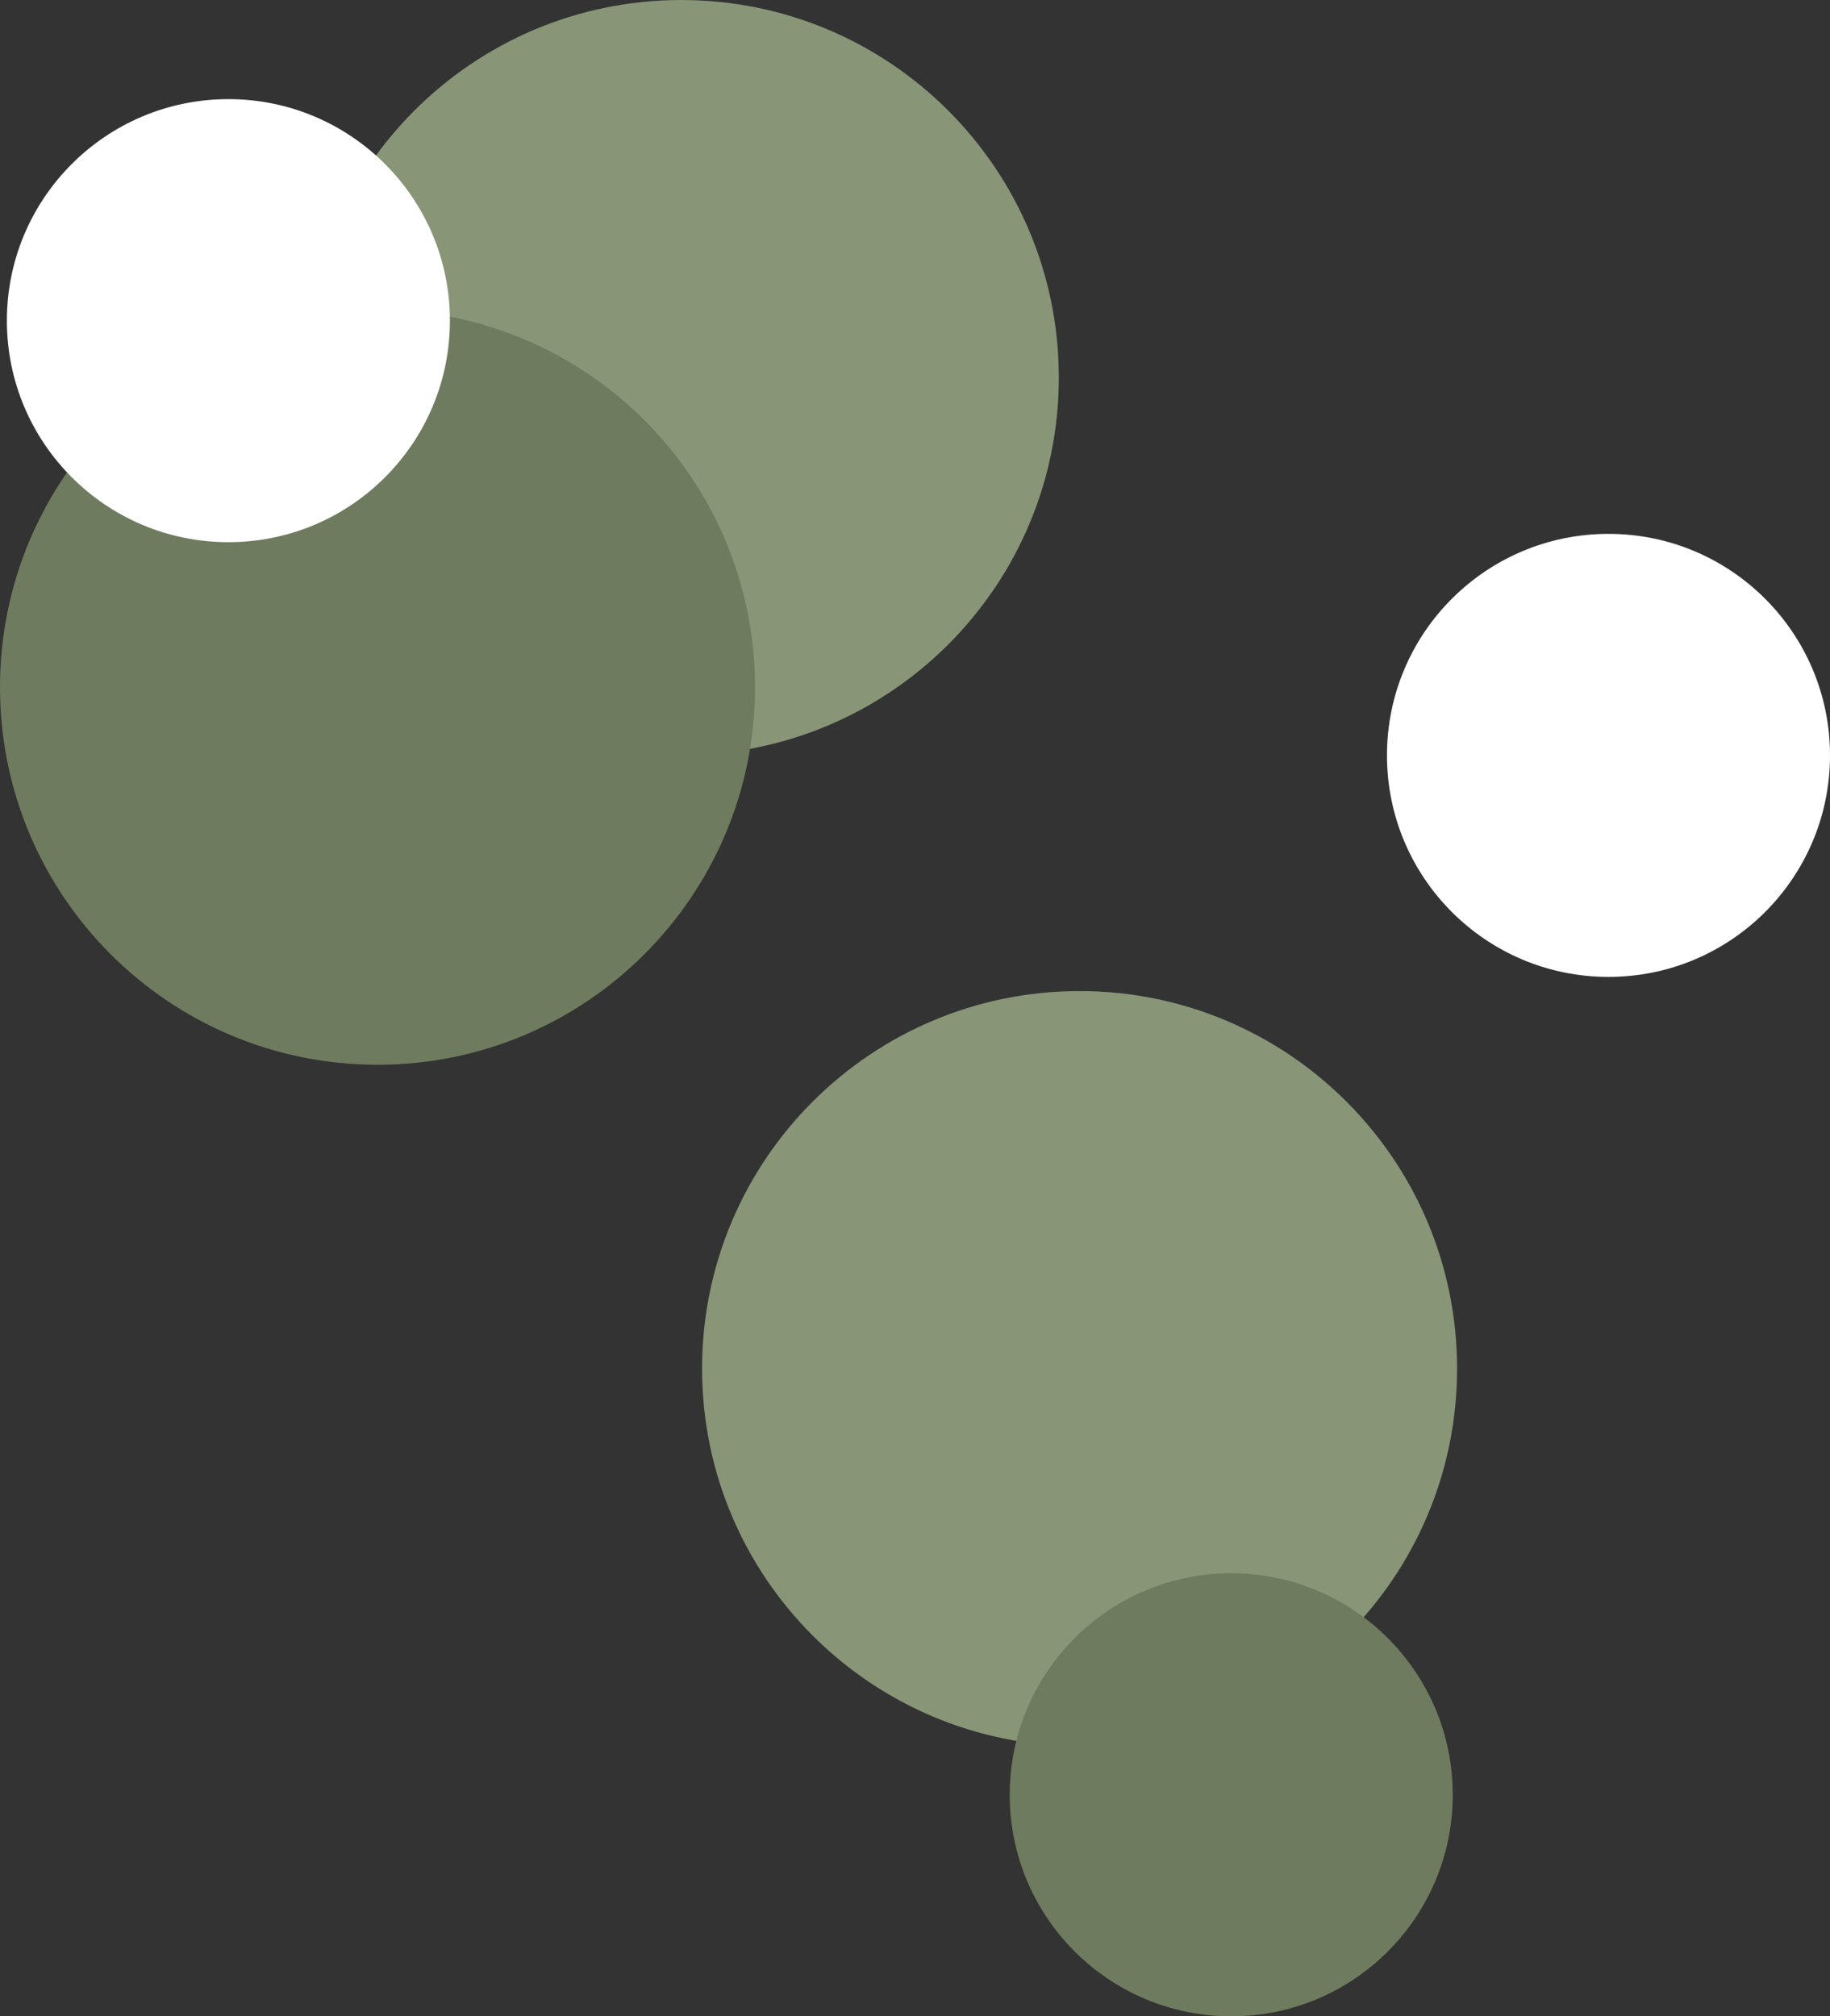
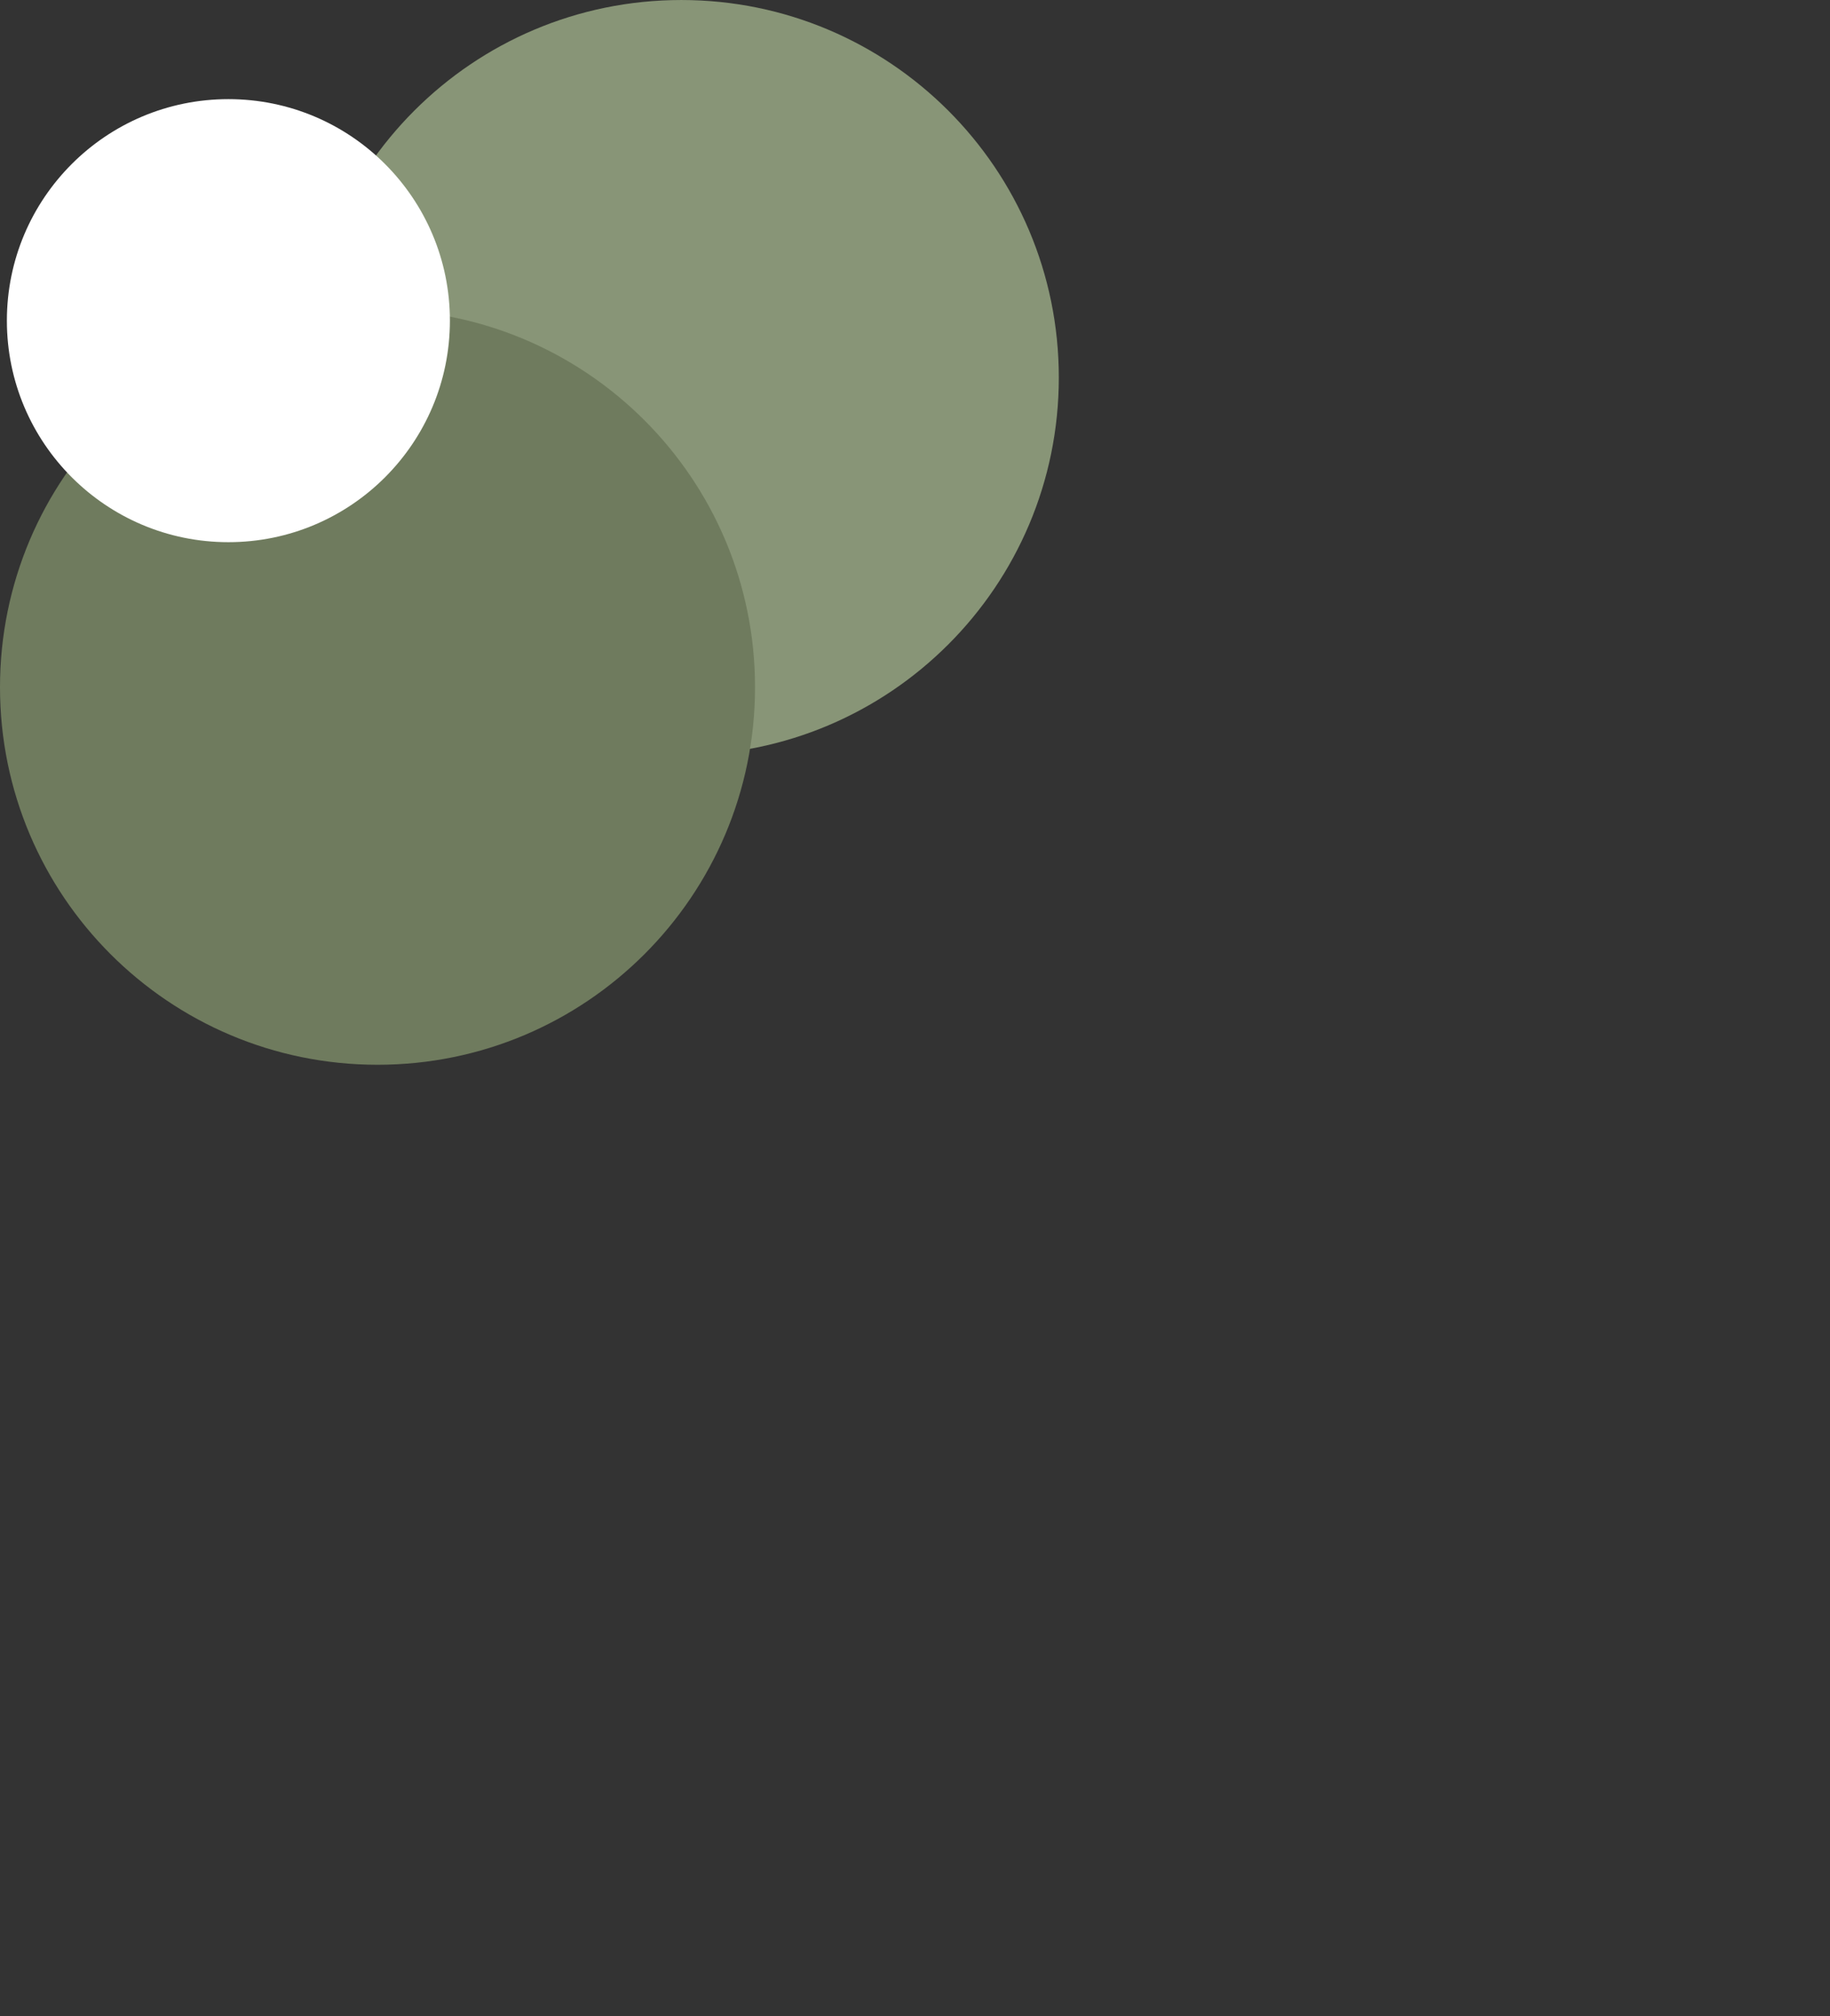
<svg xmlns="http://www.w3.org/2000/svg" fill="#000000" height="492.5" preserveAspectRatio="xMidYMid meet" version="1" viewBox="26.0 3.2 447.0 492.5" width="447" zoomAndPan="magnify">
  <rect x="26.0" y="3.2" width="447.0" height="492.5" fill="#333333" stroke="none" />
  <g>
    <g id="change1_1">
      <path d="M 100.203 95.418 C 100.203 146.344 141.488 187.629 192.414 187.629 C 243.344 187.629 284.629 146.344 284.629 95.418 C 284.629 44.488 243.344 3.203 192.414 3.203 C 141.488 3.203 100.203 44.488 100.203 95.418" fill="#889577" />
    </g>
    <g id="change1_2">
-       <path d="M 197.488 337.488 C 197.488 388.414 238.773 429.699 289.699 429.699 C 340.629 429.699 381.91 388.414 381.91 337.488 C 381.91 286.559 340.629 245.273 289.699 245.273 C 238.773 245.273 197.488 286.559 197.488 337.488" fill="#889577" />
-     </g>
+       </g>
    <g id="change2_1">
      <path d="M 26 171.059 C 26 221.988 67.285 263.273 118.211 263.273 C 169.141 263.273 210.426 221.988 210.426 171.059 C 210.426 120.133 169.141 78.848 118.211 78.848 C 67.285 78.848 26 120.133 26 171.059" fill="#6f7b5e" />
    </g>
    <g id="change3_1">
-       <path d="M 364.785 187.703 C 364.785 217.59 389.012 241.812 418.895 241.812 C 448.773 241.812 473 217.59 473 187.703 C 473 157.824 448.773 133.598 418.895 133.598 C 389.012 133.598 364.785 157.824 364.785 187.703" fill="#ffffff" />
-     </g>
+       </g>
    <g id="change2_2">
-       <path d="M 272.637 441.586 C 272.637 471.469 296.863 495.691 326.746 495.691 C 356.629 495.691 380.852 471.469 380.852 441.586 C 380.852 411.703 356.629 387.48 326.746 387.48 C 296.863 387.48 272.637 411.703 272.637 441.586" fill="#6f7b5e" />
-     </g>
+       </g>
    <g id="change3_2">
      <path d="M 27.68 81.52 C 27.68 111.402 51.906 135.629 81.789 135.629 C 111.672 135.629 135.895 111.402 135.895 81.52 C 135.895 51.641 111.672 27.414 81.789 27.414 C 51.906 27.414 27.68 51.641 27.68 81.52" fill="#ffffff" />
    </g>
  </g>
</svg>